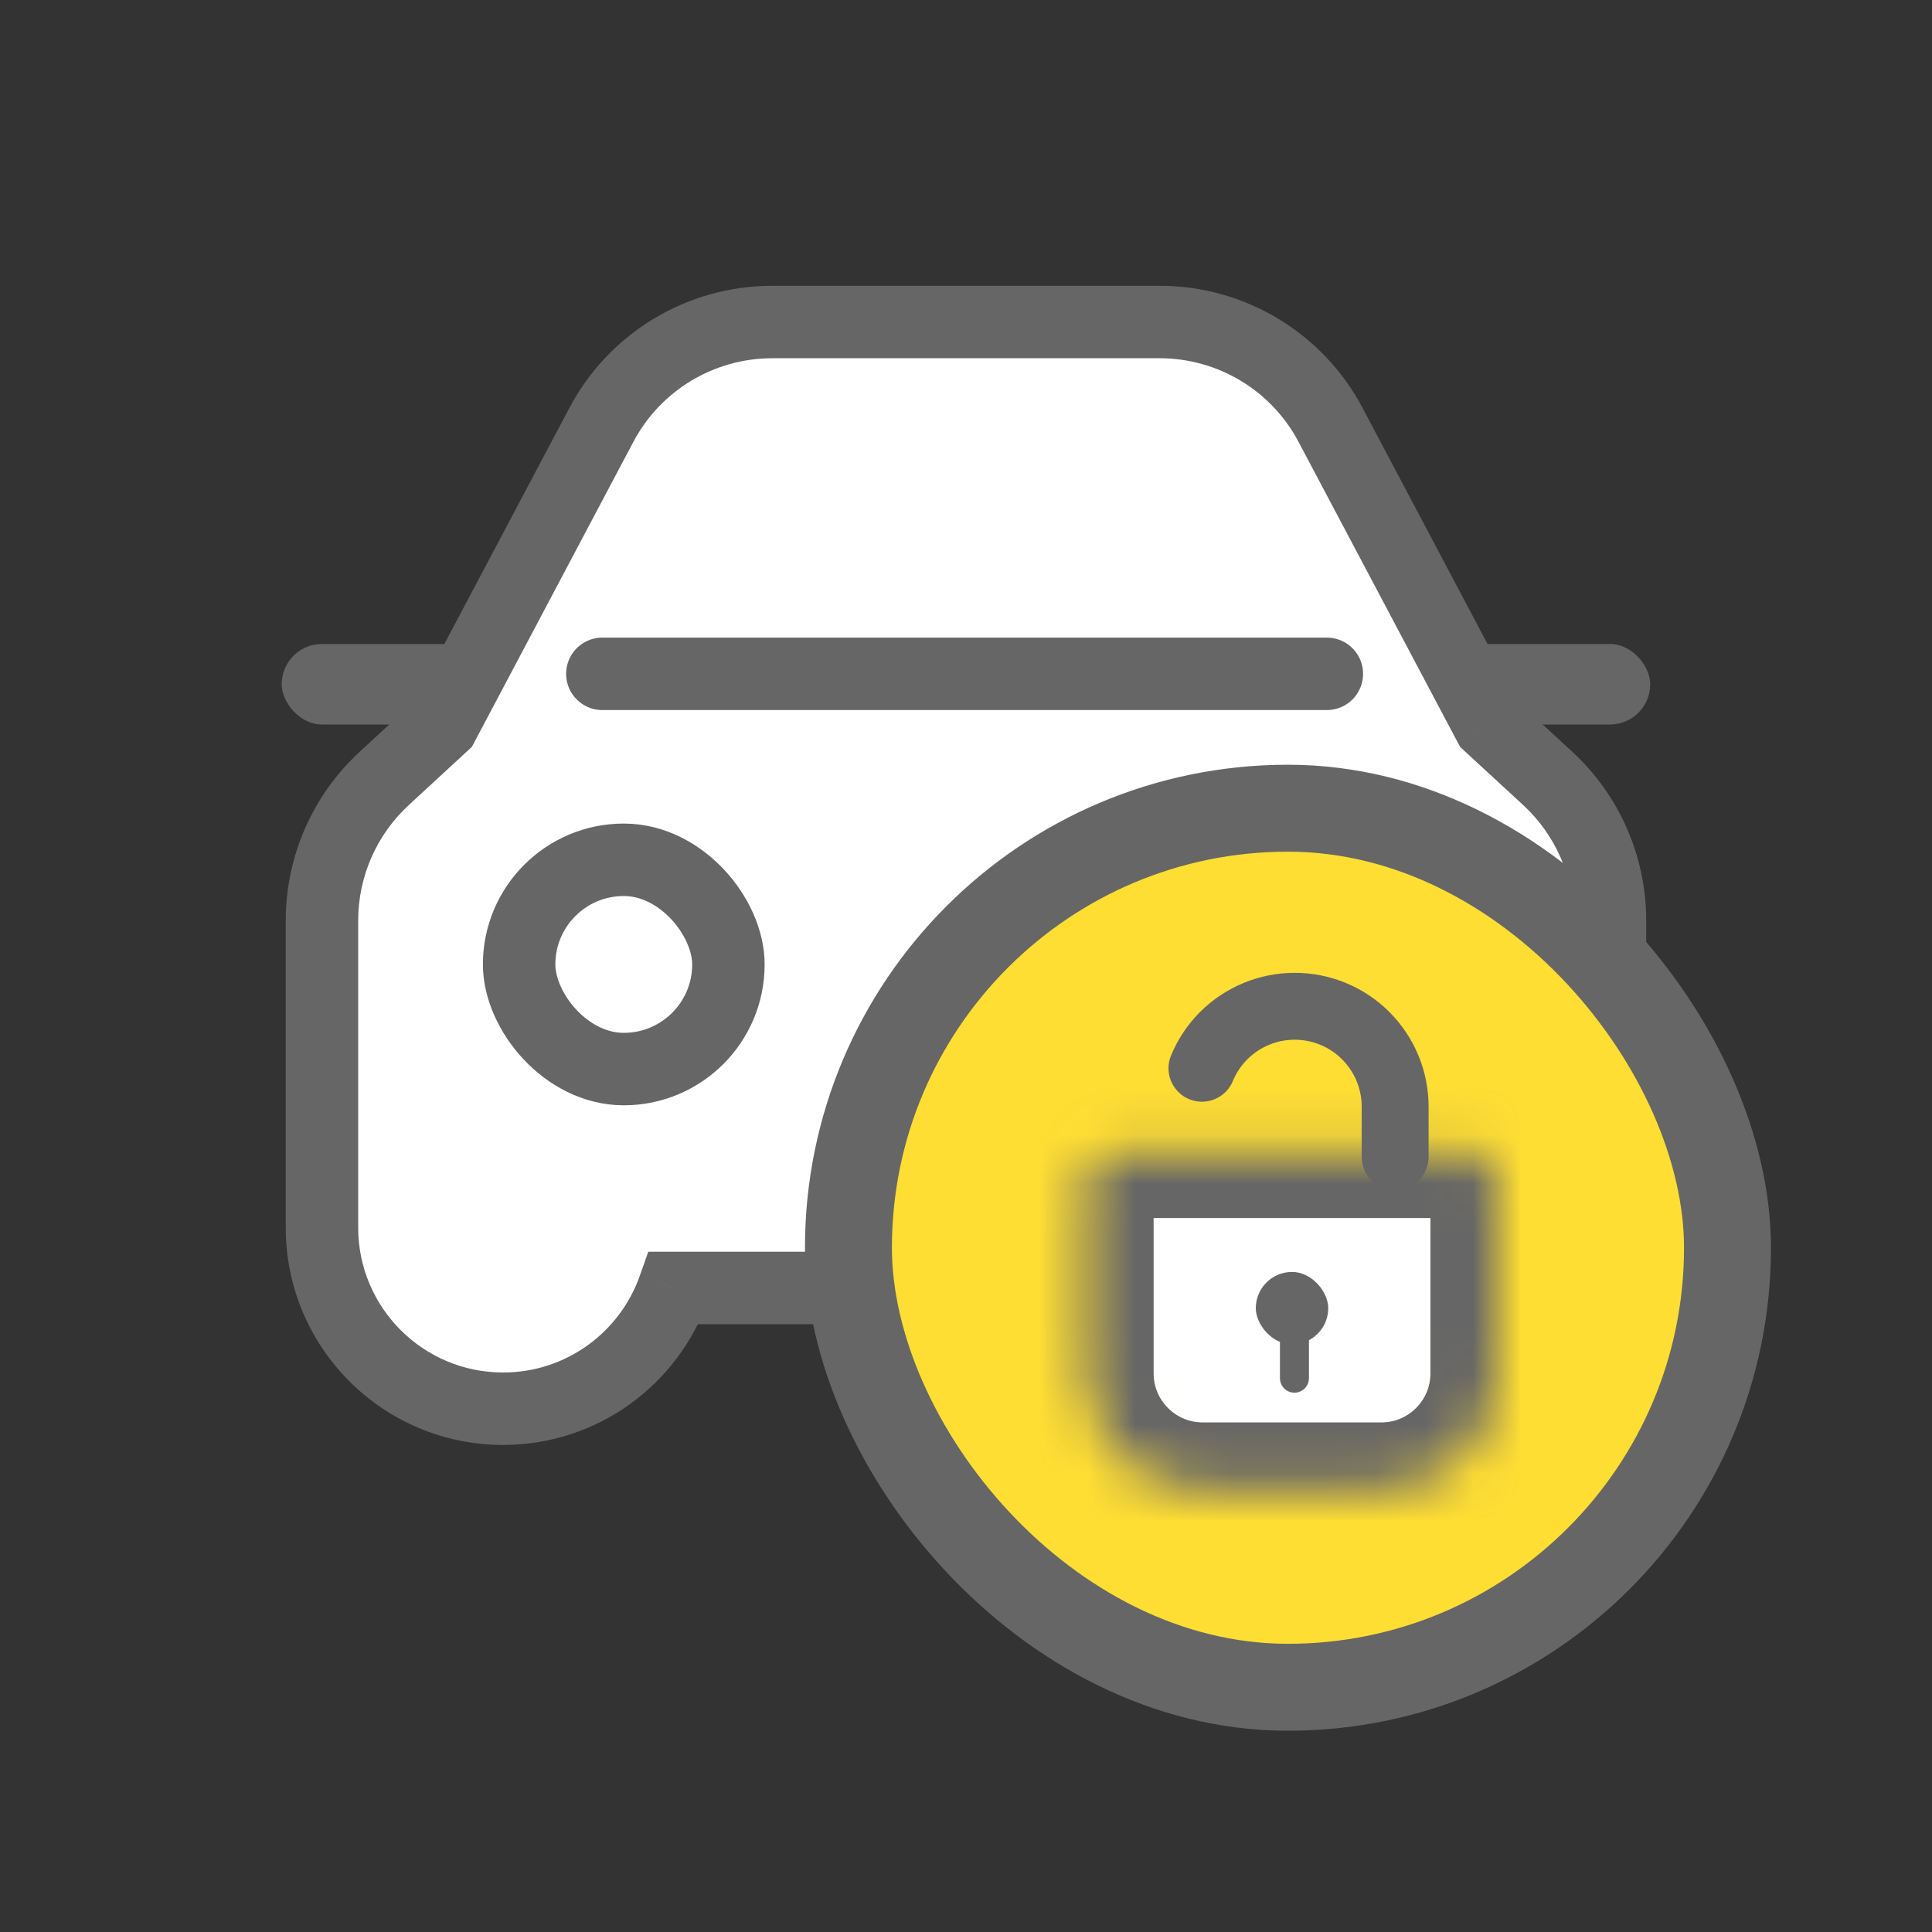
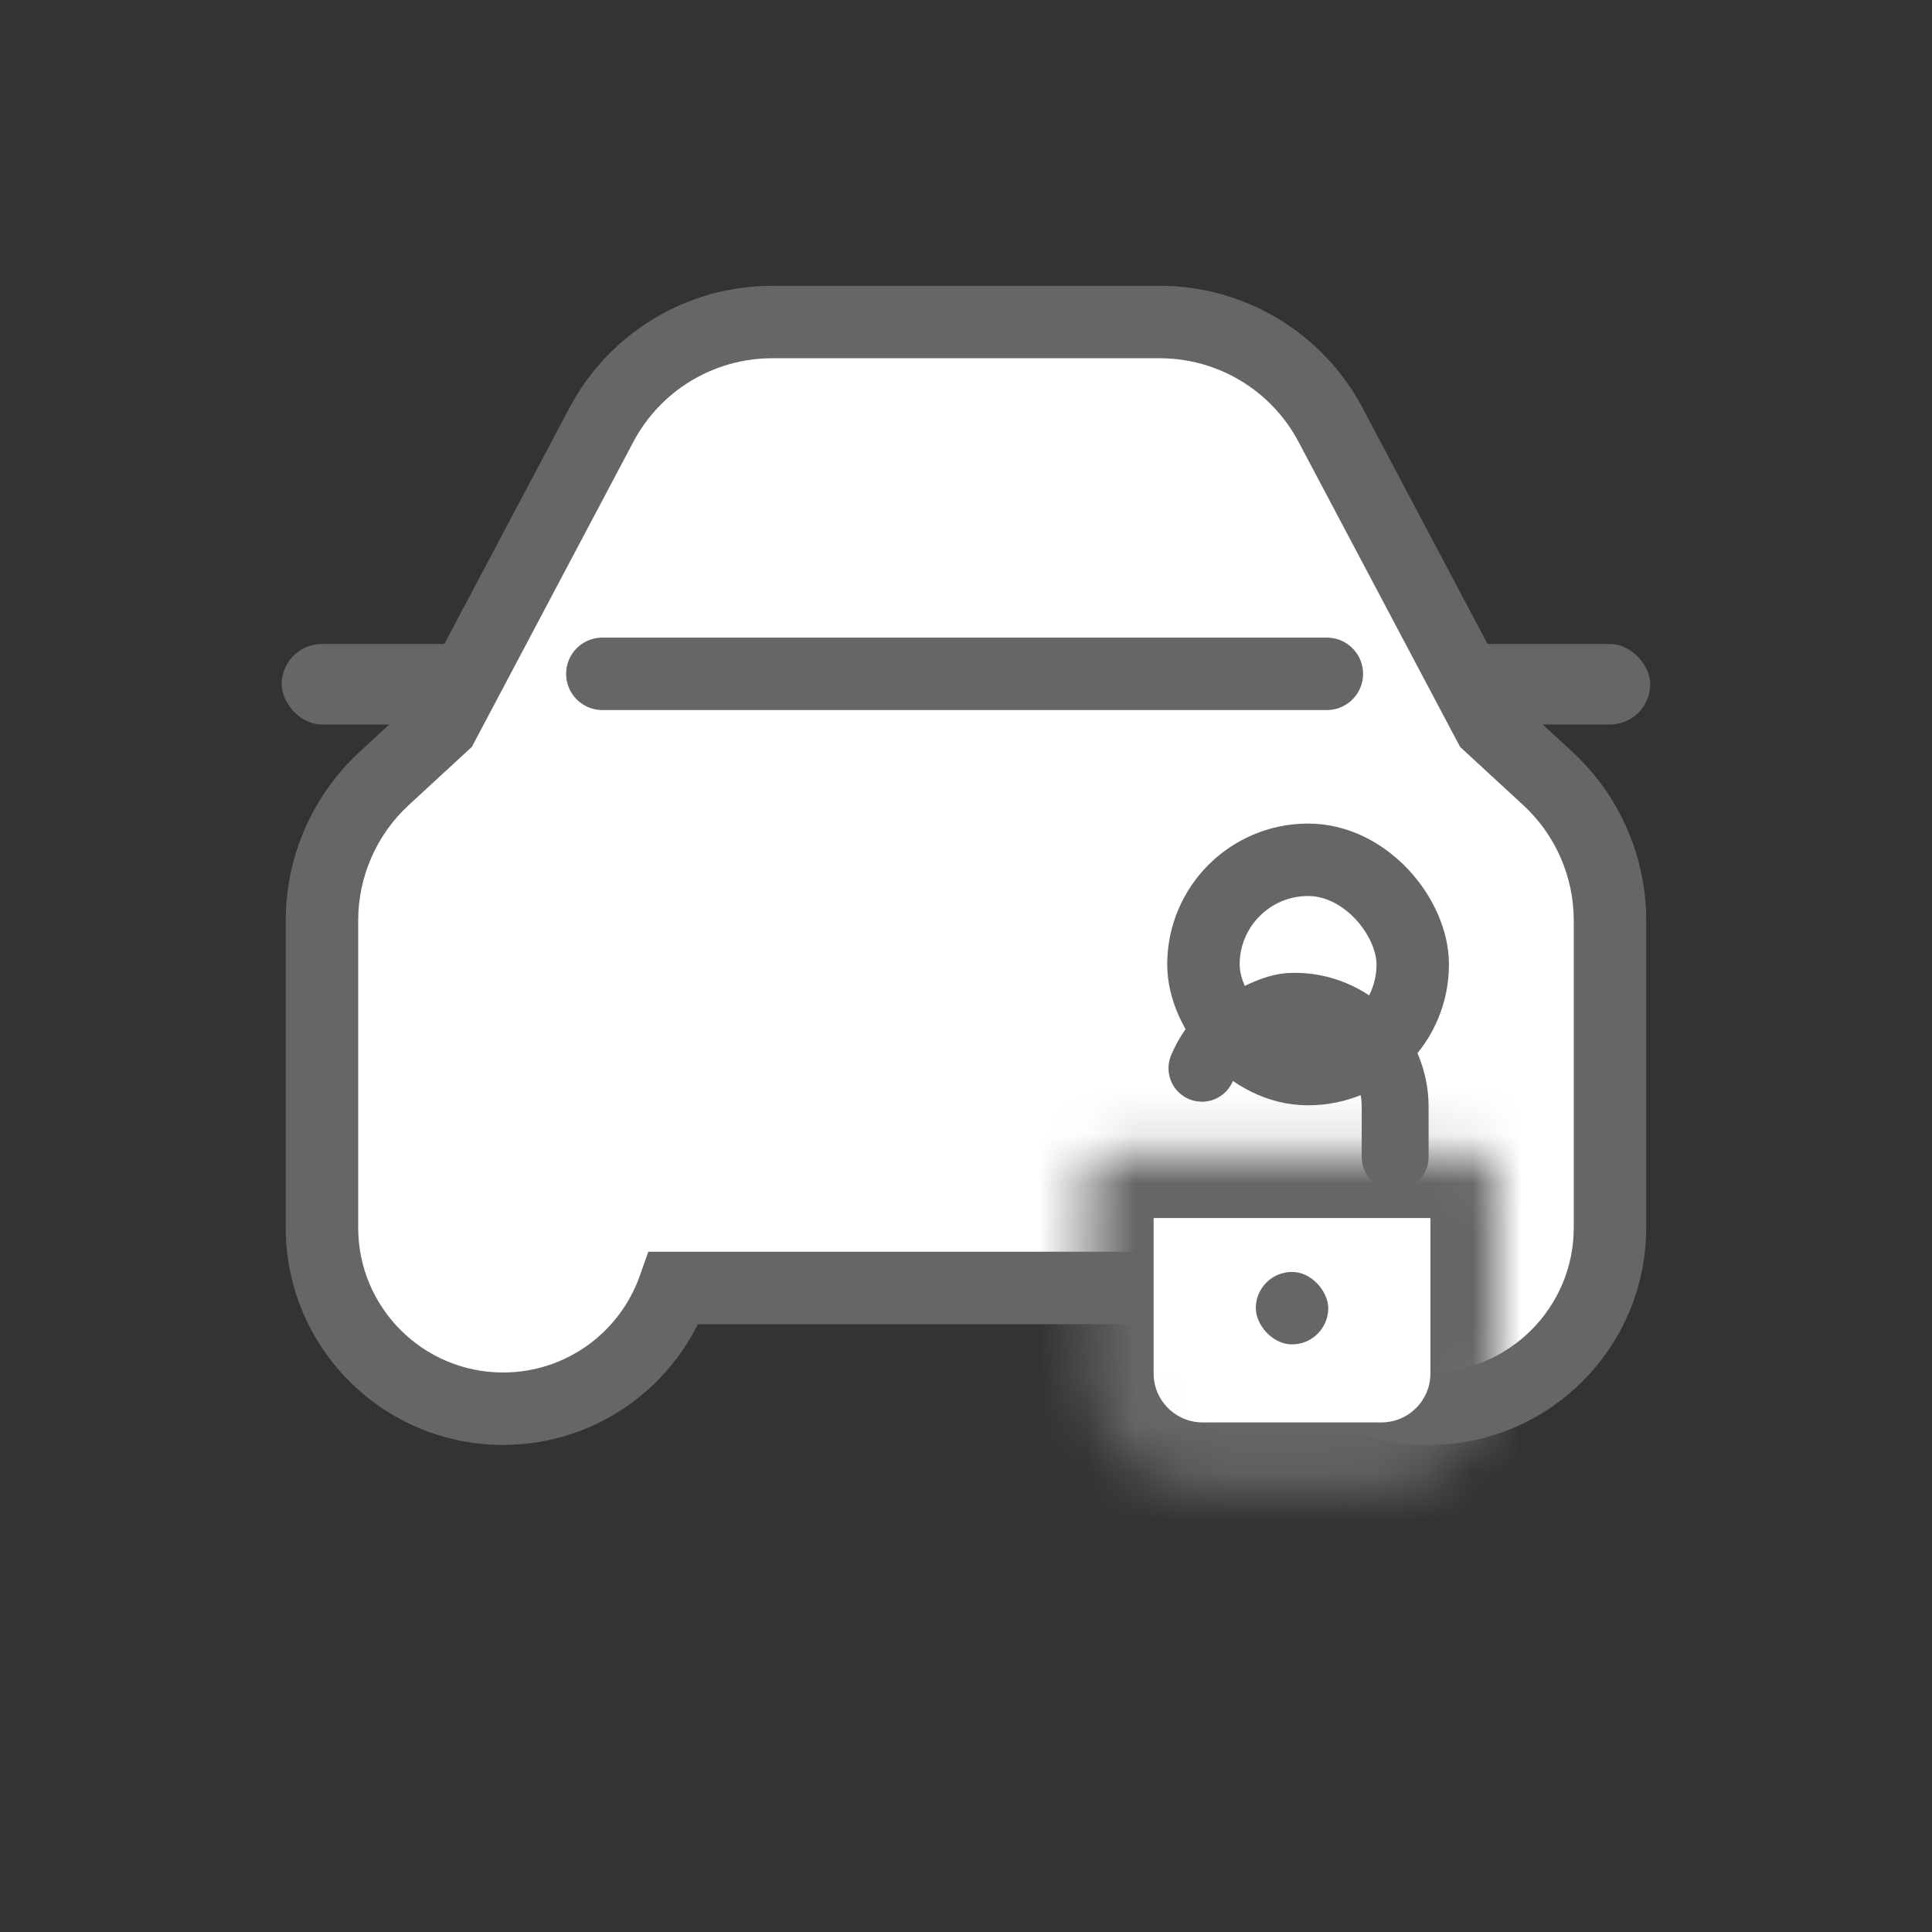
<svg xmlns="http://www.w3.org/2000/svg" width="40" height="40" viewBox="0 0 40 40" fill="none">
  <rect x="0" y="0" width="40" height="40" fill="#333333" stroke="none" />
  <rect x="26.666" y="13.333" width="7.5" height="1.667" rx="0.833" fill="#666666" />
  <rect x="5.832" y="13.333" width="7.5" height="1.667" rx="0.833" fill="#666666" />
  <path fill-rule="evenodd" clip-rule="evenodd" d="M13.953 26.666H19.999H26.046C26.561 28.123 27.95 29.166 29.583 29.166C31.654 29.166 33.333 27.488 33.333 25.416V24.666V23.666V19.058C33.333 17.94 32.865 16.874 32.044 16.117L30.833 15L27.546 8.794C26.853 7.485 25.493 6.667 24.011 6.667L19.999 6.667H15.988C14.506 6.667 13.146 7.485 12.453 8.794L9.166 15L7.955 16.117C7.133 16.874 6.666 17.94 6.666 19.058L6.666 23.665C6.666 23.665 6.666 23.666 6.666 23.666V25.416C6.666 27.488 8.345 29.166 10.416 29.166C12.049 29.166 13.438 28.123 13.953 26.666Z" fill="white" />
  <path d="M13.953 26.666V25.916H13.422L13.245 26.417L13.953 26.666ZM26.046 26.666L26.753 26.417L26.576 25.916H26.046V26.666ZM32.044 16.117L32.553 15.565V15.565L32.044 16.117ZM30.833 15L30.17 15.351L30.23 15.464L30.324 15.551L30.833 15ZM27.546 8.794L26.883 9.145V9.145L27.546 8.794ZM12.453 8.794L11.79 8.443V8.443L12.453 8.794ZM9.166 15L9.674 15.551L9.769 15.464L9.829 15.351L9.166 15ZM7.955 16.117L7.446 15.565H7.446L7.955 16.117ZM6.666 23.665L7.416 23.666V23.665H6.666ZM13.953 27.416H19.999V25.916H13.953V27.416ZM19.999 27.416H26.046V25.916H19.999V27.416ZM25.339 26.916C25.956 28.663 27.622 29.916 29.583 29.916V28.416C28.278 28.416 27.165 27.583 26.753 26.417L25.339 26.916ZM29.583 29.916C32.068 29.916 34.083 27.902 34.083 25.416H32.583C32.583 27.073 31.239 28.416 29.583 28.416V29.916ZM34.083 25.416V24.666H32.583V25.416H34.083ZM34.083 24.666V23.666H32.583V24.666H34.083ZM34.083 23.666V19.058H32.583V23.666H34.083ZM34.083 19.058C34.083 17.731 33.528 16.465 32.553 15.565L31.536 16.668C32.203 17.283 32.583 18.15 32.583 19.058H34.083ZM32.553 15.565L31.341 14.448L30.324 15.551L31.536 16.668L32.553 15.565ZM31.495 14.649L28.209 8.443L26.883 9.145L30.17 15.351L31.495 14.649ZM28.209 8.443C27.386 6.889 25.77 5.917 24.011 5.917V7.417C25.215 7.417 26.32 8.082 26.883 9.145L28.209 8.443ZM24.011 5.917H19.999V7.417H24.011V5.917ZM19.999 5.917H15.988V7.417H19.999V5.917ZM15.988 5.917C14.228 5.917 12.613 6.889 11.79 8.443L13.115 9.145C13.679 8.082 14.784 7.417 15.988 7.417V5.917ZM11.79 8.443L8.503 14.649L9.829 15.351L13.115 9.145L11.79 8.443ZM8.658 14.448L7.446 15.565L8.463 16.668L9.674 15.551L8.658 14.448ZM7.446 15.565C6.471 16.465 5.916 17.731 5.916 19.058H7.416C7.416 18.15 7.796 17.283 8.463 16.668L7.446 15.565ZM5.916 19.058V23.665H7.416V19.058H5.916ZM7.416 23.666C7.416 23.666 7.416 23.666 7.416 23.666L5.916 23.664C5.916 23.665 5.916 23.666 5.916 23.666H7.416ZM7.416 25.416L7.416 23.666H5.916L5.916 25.416H7.416ZM10.416 28.416C8.759 28.416 7.416 27.073 7.416 25.416H5.916C5.916 27.902 7.931 29.916 10.416 29.916V28.416ZM13.245 26.417C12.833 27.583 11.721 28.416 10.416 28.416V29.916C12.377 29.916 14.042 28.663 14.66 26.916L13.245 26.417Z" fill="#666666" />
-   <rect x="10.748" y="17.801" width="4.333" height="4.333" rx="2.167" fill="white" stroke="#666666" stroke-width="1.5" />
  <rect x="24.916" y="17.801" width="4.333" height="4.333" rx="2.167" fill="white" stroke="#666666" stroke-width="1.5" />
  <path d="M12.471 13.951L27.471 13.951" stroke="#666666" stroke-width="1.5" stroke-linecap="round" />
-   <rect x="17.566" y="16.733" width="18.2" height="18.2" rx="9.1" fill="#FFDE33" stroke="#666666" stroke-width="1.8" />
-   <path d="M24.885 22.117C24.989 21.865 25.142 21.636 25.335 21.442C25.529 21.249 25.758 21.096 26.01 20.992C26.262 20.887 26.533 20.834 26.806 20.834C27.079 20.834 27.349 20.887 27.601 20.992C27.854 21.096 28.083 21.249 28.276 21.442C28.469 21.636 28.622 21.865 28.727 22.117C28.831 22.369 28.885 22.64 28.885 22.913L28.885 23.952" stroke="#666666" stroke-width="1.385" stroke-linecap="round" />
+   <path d="M24.885 22.117C24.989 21.865 25.142 21.636 25.335 21.442C26.262 20.887 26.533 20.834 26.806 20.834C27.079 20.834 27.349 20.887 27.601 20.992C27.854 21.096 28.083 21.249 28.276 21.442C28.469 21.636 28.622 21.865 28.727 22.117C28.831 22.369 28.885 22.64 28.885 22.913L28.885 23.952" stroke="#666666" stroke-width="1.385" stroke-linecap="round" />
  <mask id="path-10-inside-1_2019_8513" fill="white">
    <path d="M22.5 24.434C22.5 24.103 22.769 23.834 23.1 23.834H30.4C30.731 23.834 31 24.103 31 24.434V28.434C31 29.759 29.925 30.834 28.6 30.834H24.9C23.575 30.834 22.5 29.759 22.5 28.434V24.434Z" />
  </mask>
  <path d="M22.5 24.434C22.5 24.103 22.769 23.834 23.1 23.834H30.4C30.731 23.834 31 24.103 31 24.434V28.434C31 29.759 29.925 30.834 28.6 30.834H24.9C23.575 30.834 22.5 29.759 22.5 28.434V24.434Z" fill="white" stroke="#666666" stroke-width="2.769" mask="url(#path-10-inside-1_2019_8513)" />
  <rect x="26" y="26.334" width="1.5" height="1.5" rx="0.75" fill="#666666" />
-   <line x1="26.8" y1="27.634" x2="26.8" y2="28.534" stroke="#666666" stroke-width="0.6" stroke-linecap="round" />
</svg>